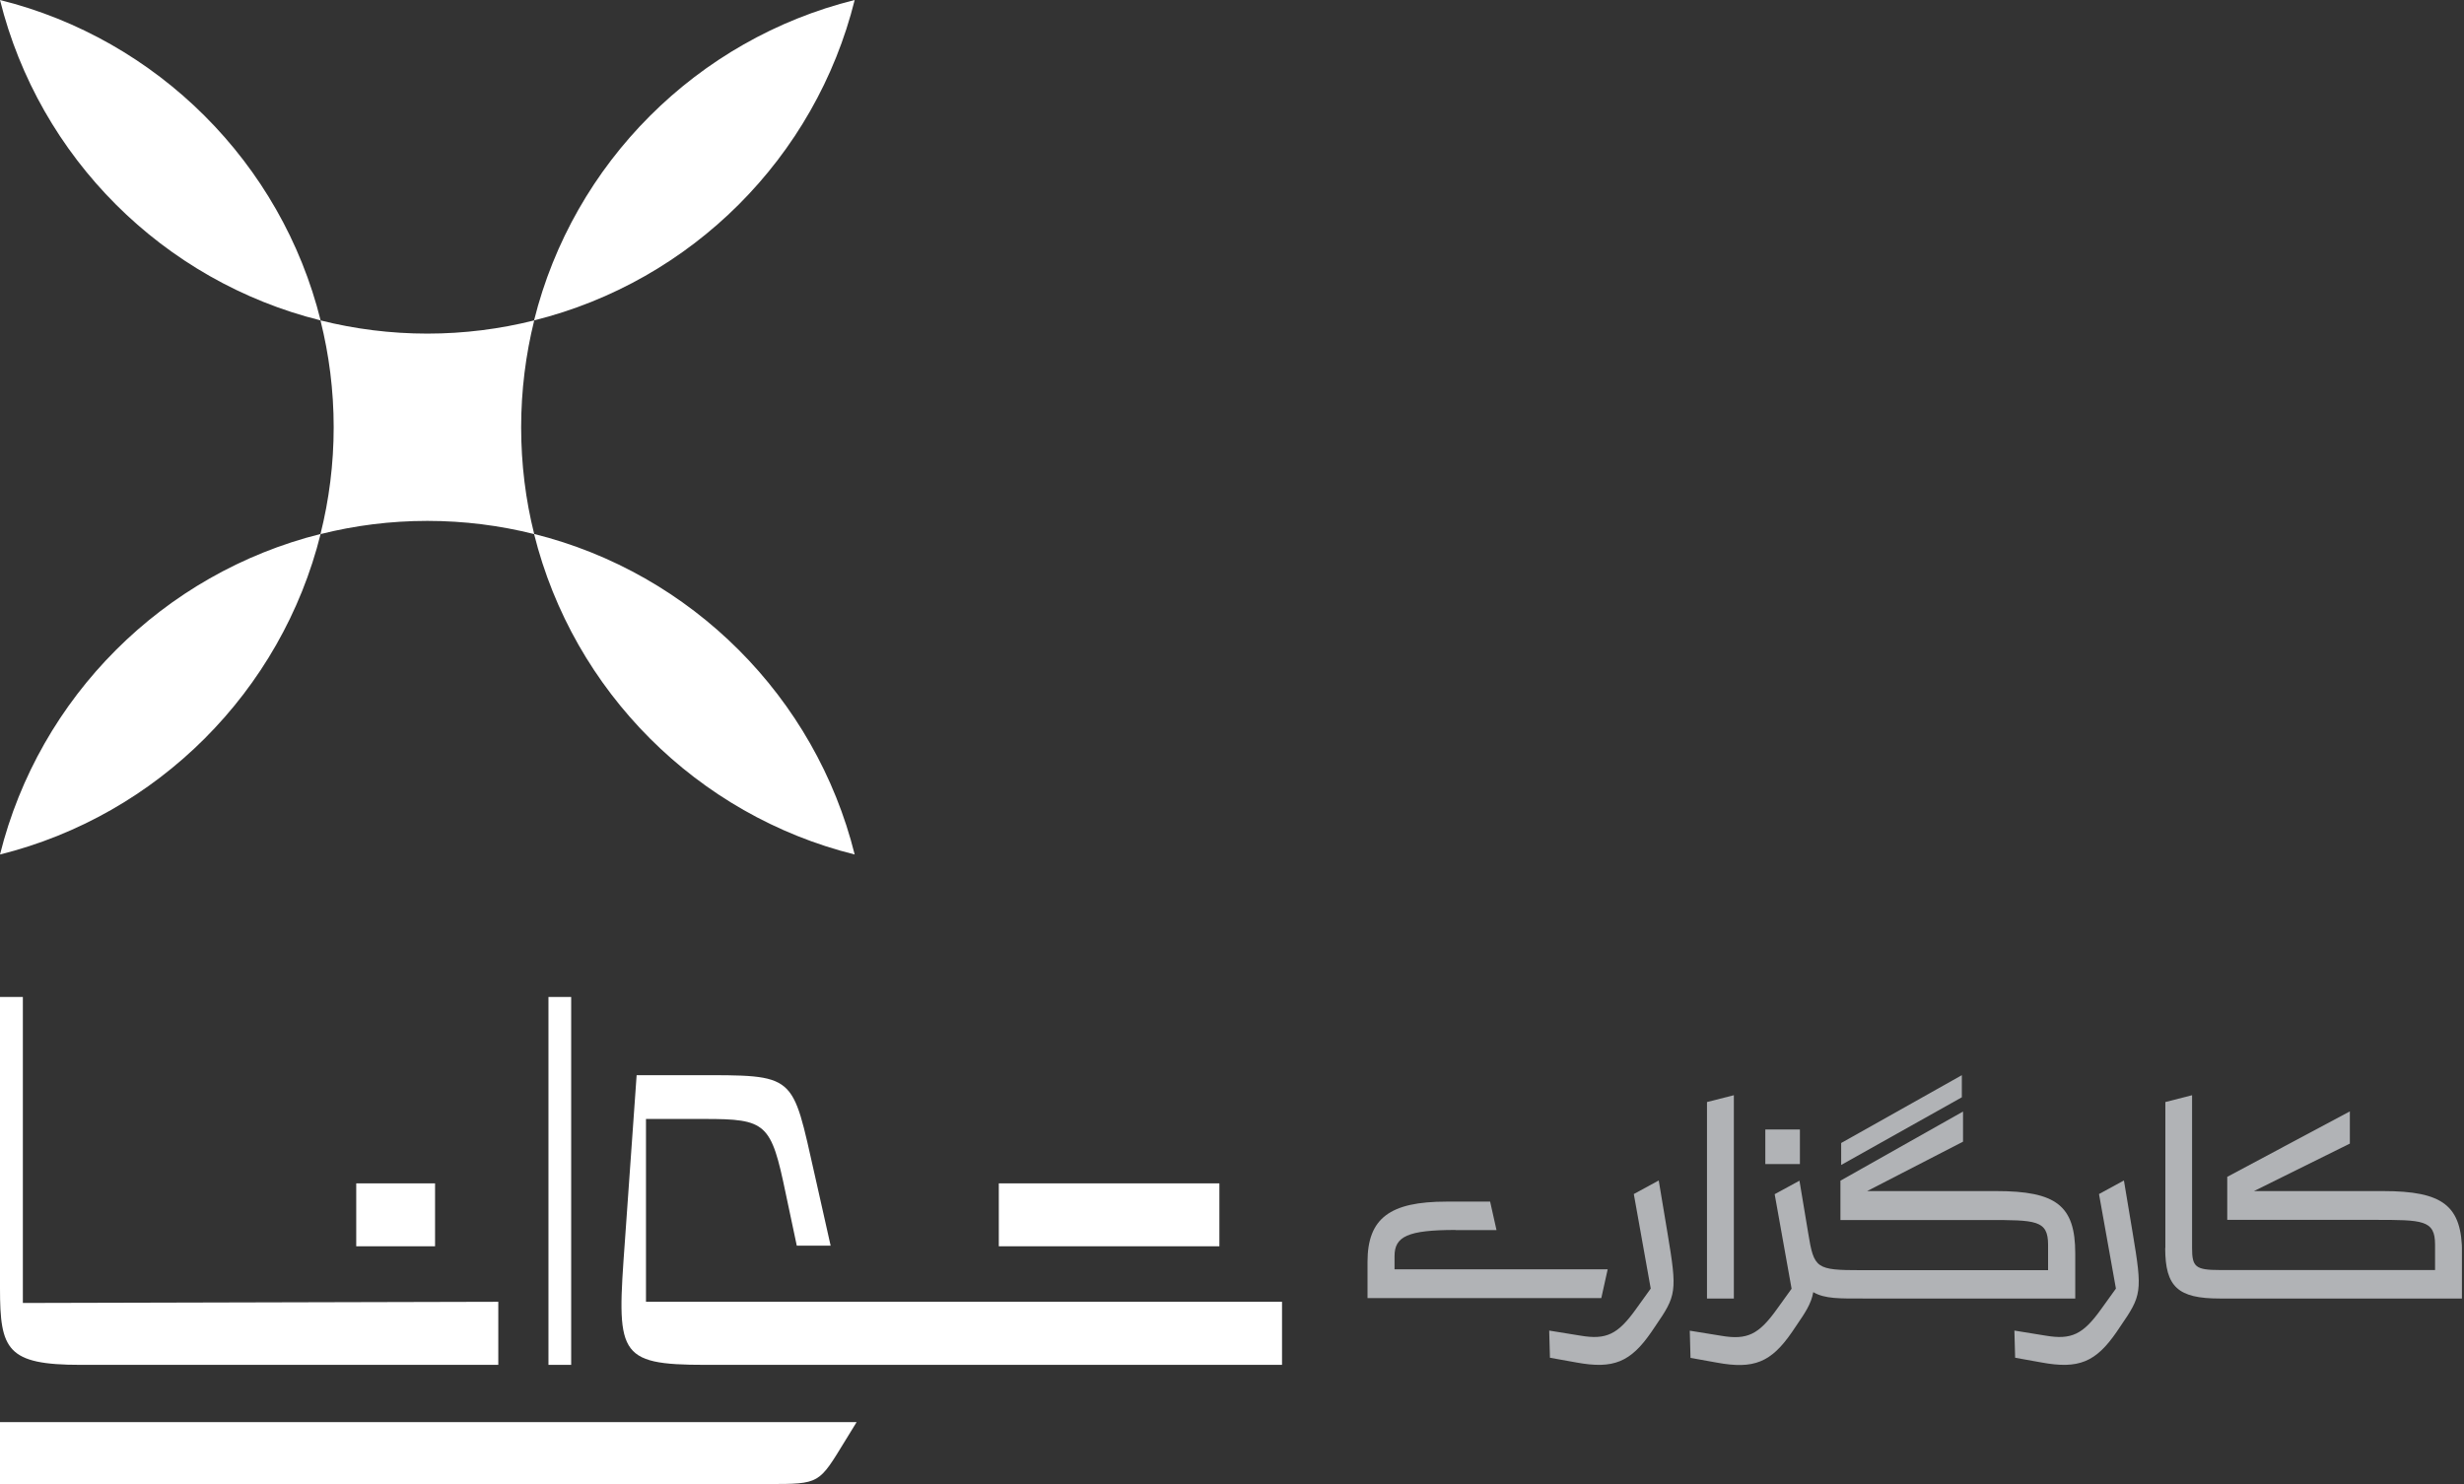
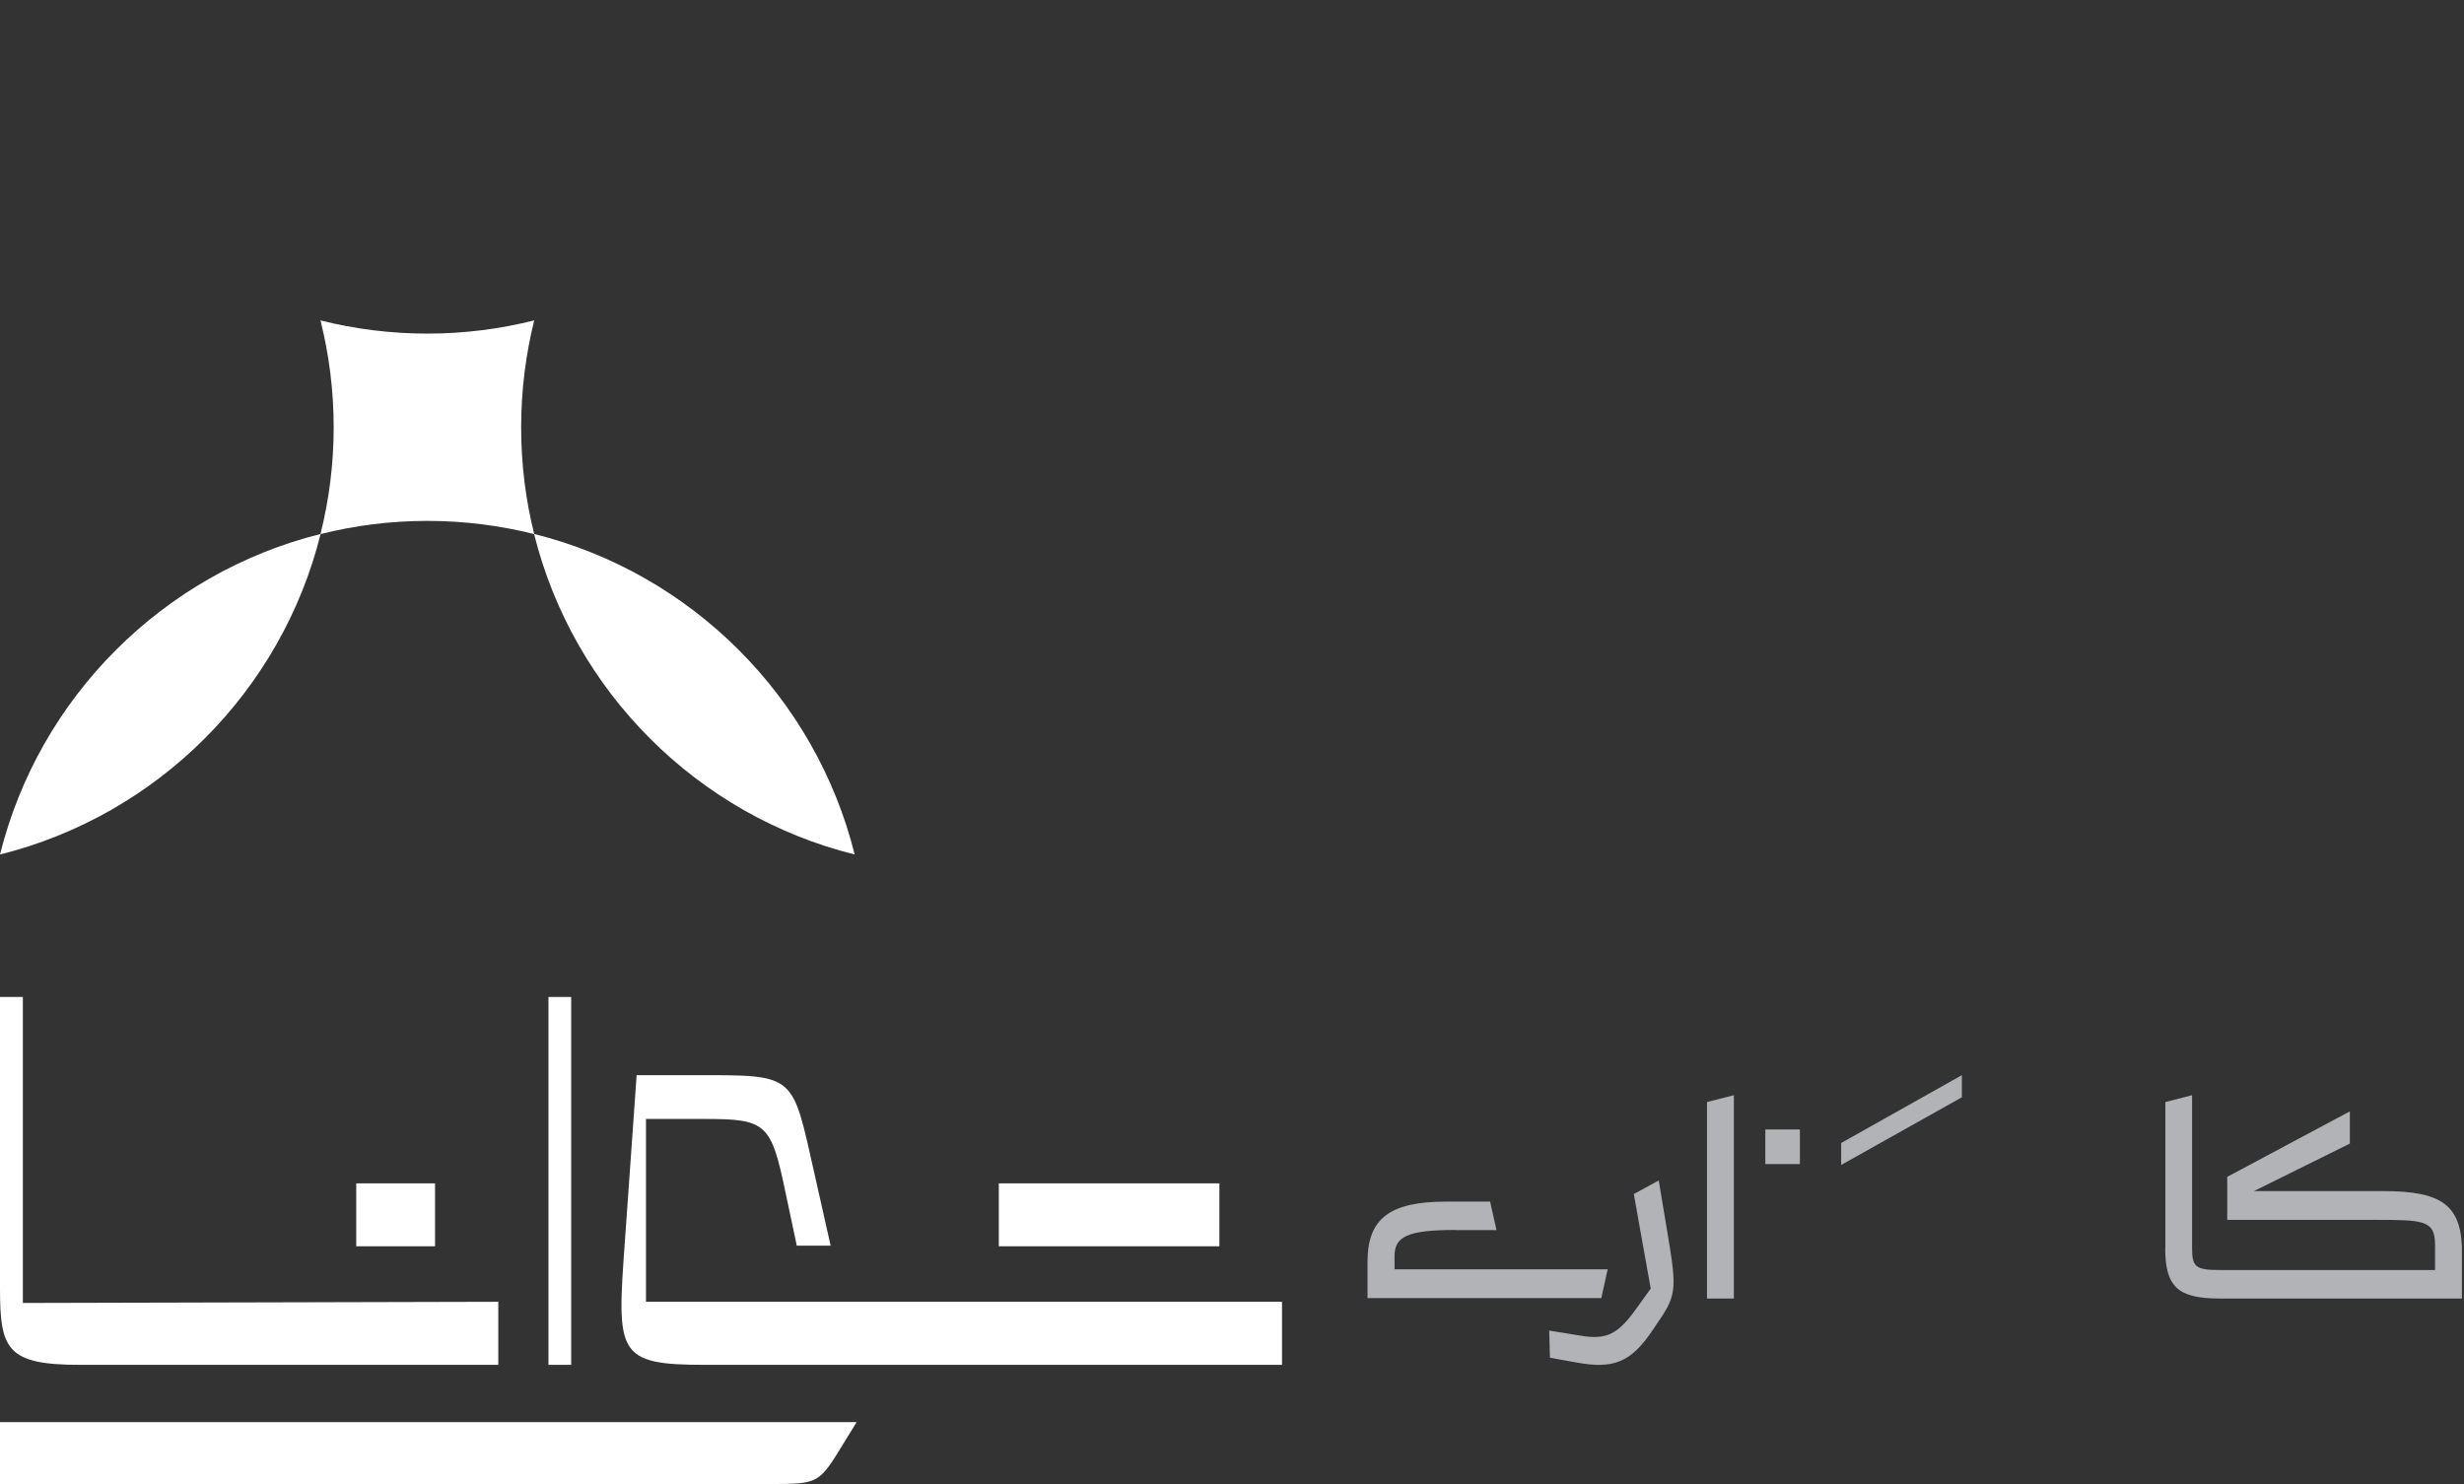
<svg xmlns="http://www.w3.org/2000/svg" width="166" height="100" viewBox="0 0 166 100" fill="none">
  <rect x="0" y="0" width="166" height="100" fill="#333333" stroke="none" />
  <g clip-path="url(#clip0_2_13)">
-     <path d="M57.58 0C46.97 2.64 38.62 10.98 35.98 21.59C46.59 18.95 54.94 10.61 57.58 0Z" fill="white" />
    <path d="M57.58 57.58C54.94 46.98 46.59 38.62 35.98 35.98C38.62 46.58 46.97 54.94 57.58 57.58Z" fill="white" />
    <path d="M0 57.58C10.6 54.94 18.96 46.59 21.6 35.98C10.99 38.63 2.64 46.98 0 57.58Z" fill="white" />
-     <path d="M0 0C2.64 10.61 10.99 18.95 21.6 21.59C18.96 10.98 10.6 2.64 0 0Z" fill="white" />
    <path d="M28.79 35.1C31.27 35.1 33.68 35.41 35.99 35.99C35.41 33.68 35.11 31.27 35.11 28.79C35.11 26.31 35.42 23.89 35.99 21.59C33.68 22.17 31.27 22.48 28.79 22.48C26.31 22.48 23.9 22.17 21.59 21.59C22.17 23.9 22.48 26.31 22.48 28.79C22.48 31.27 22.17 33.68 21.59 35.99C23.9 35.41 26.31 35.1 28.79 35.1Z" fill="white" />
    <path d="M0 100H51.73C55.27 100 55.15 100 56.96 97.05L57.71 95.83H0V100Z" fill="white" />
    <path d="M5.43 91.97H33.57V87.72L1.54 87.8V67.18H0V86.82C0 90.95 0.47 91.97 5.43 91.97Z" fill="white" />
    <path d="M43.52 87.72V75.4H47.46C51.63 75.4 51.95 75.68 52.93 80.4L53.68 83.94H55.96L54.9 79.22C53.33 72.29 53.72 72.45 46.75 72.45H42.89L42.1 83.63C41.55 91.22 41.51 91.97 47.53 91.97H86.37V87.72H43.52Z" fill="white" />
    <path d="M38.48 67.18H36.95V91.97H38.48V67.18Z" fill="white" />
    <path d="M73.66 83.98H77.9H82.15V79.74H77.9H73.66H69.41H67.29V83.98H69.41H73.66Z" fill="white" />
    <path d="M24 83.98H25.06H29.31V79.74H25.06H24V83.98Z" fill="white" />
    <path d="M124.04 78.5L132.17 73.94V72.45L124.04 77.02V78.5Z" fill="#B1B3B6" />
-     <path d="M113.84 89.67L113.89 91.5L115.67 91.82C118.16 92.28 119.32 91.8 120.72 89.77L120.97 89.4C121.61 88.46 122.02 87.87 122.16 87.07C122.94 87.53 123.96 87.5 125.56 87.5H139.81V84.46C139.81 81.24 138.53 80.26 134.49 80.26H125.79L132.25 76.93V74.9L123.99 79.56V82.21H133.87C137.16 82.21 137.98 82.21 137.98 83.88V85.59H125.38C122.34 85.59 122.21 85.48 121.82 83.1L121.23 79.56L119.56 80.47L120.7 86.84L119.7 88.23C118.49 89.92 117.71 90.31 115.96 90.01L113.86 89.67H113.84Z" fill="#B1B3B6" />
    <path d="M111.74 79.55L110.07 80.46L111.21 86.83L110.21 88.22C109 89.91 108.22 90.3 106.47 90L104.37 89.66L104.42 91.49L106.2 91.81C108.69 92.27 109.85 91.79 111.25 89.76L111.5 89.39C112.94 87.29 113.01 87.08 112.34 83.09L111.75 79.55H111.74Z" fill="#B1B3B6" />
    <path d="M121.26 76.11H118.93V78.44H121.26V76.11Z" fill="#B1B3B6" />
    <path d="M145.87 84.1C145.87 86.73 146.74 87.5 149.55 87.5H165.87V84.46C165.87 81.24 164.59 80.26 160.55 80.26H151.85L158.31 77.06V74.89L150.05 79.3V82.2H159.94C163.23 82.2 164.05 82.2 164.05 83.87V85.58H149.55C147.91 85.58 147.68 85.37 147.68 84.1V73.8L145.88 74.26V84.1H145.87Z" fill="#B1B3B6" />
    <path d="M98.06 82.89H100.82L100.39 80.97H97.45C93.64 80.97 92.13 82.09 92.13 85.03V87.47H107.88L108.31 85.53H93.95V84.64C93.95 83.32 94.84 82.88 98.06 82.88" fill="#B1B3B6" />
    <path d="M115 74.26V87.5H116.81V73.8L115 74.26Z" fill="#B1B3B6" />
-     <path d="M143.08 79.55L141.41 80.46L142.55 86.83L141.55 88.22C140.34 89.91 139.56 90.3 137.81 90L135.71 89.66L135.76 91.49L137.54 91.81C140.03 92.27 141.19 91.79 142.59 89.76L142.84 89.39C144.28 87.29 144.35 87.08 143.68 83.09L143.09 79.55H143.08Z" fill="#B1B3B6" />
  </g>
  <defs>
    <clipPath id="clip0_2_13">
      <rect width="165.86" height="100" fill="white" />
    </clipPath>
  </defs>
</svg>